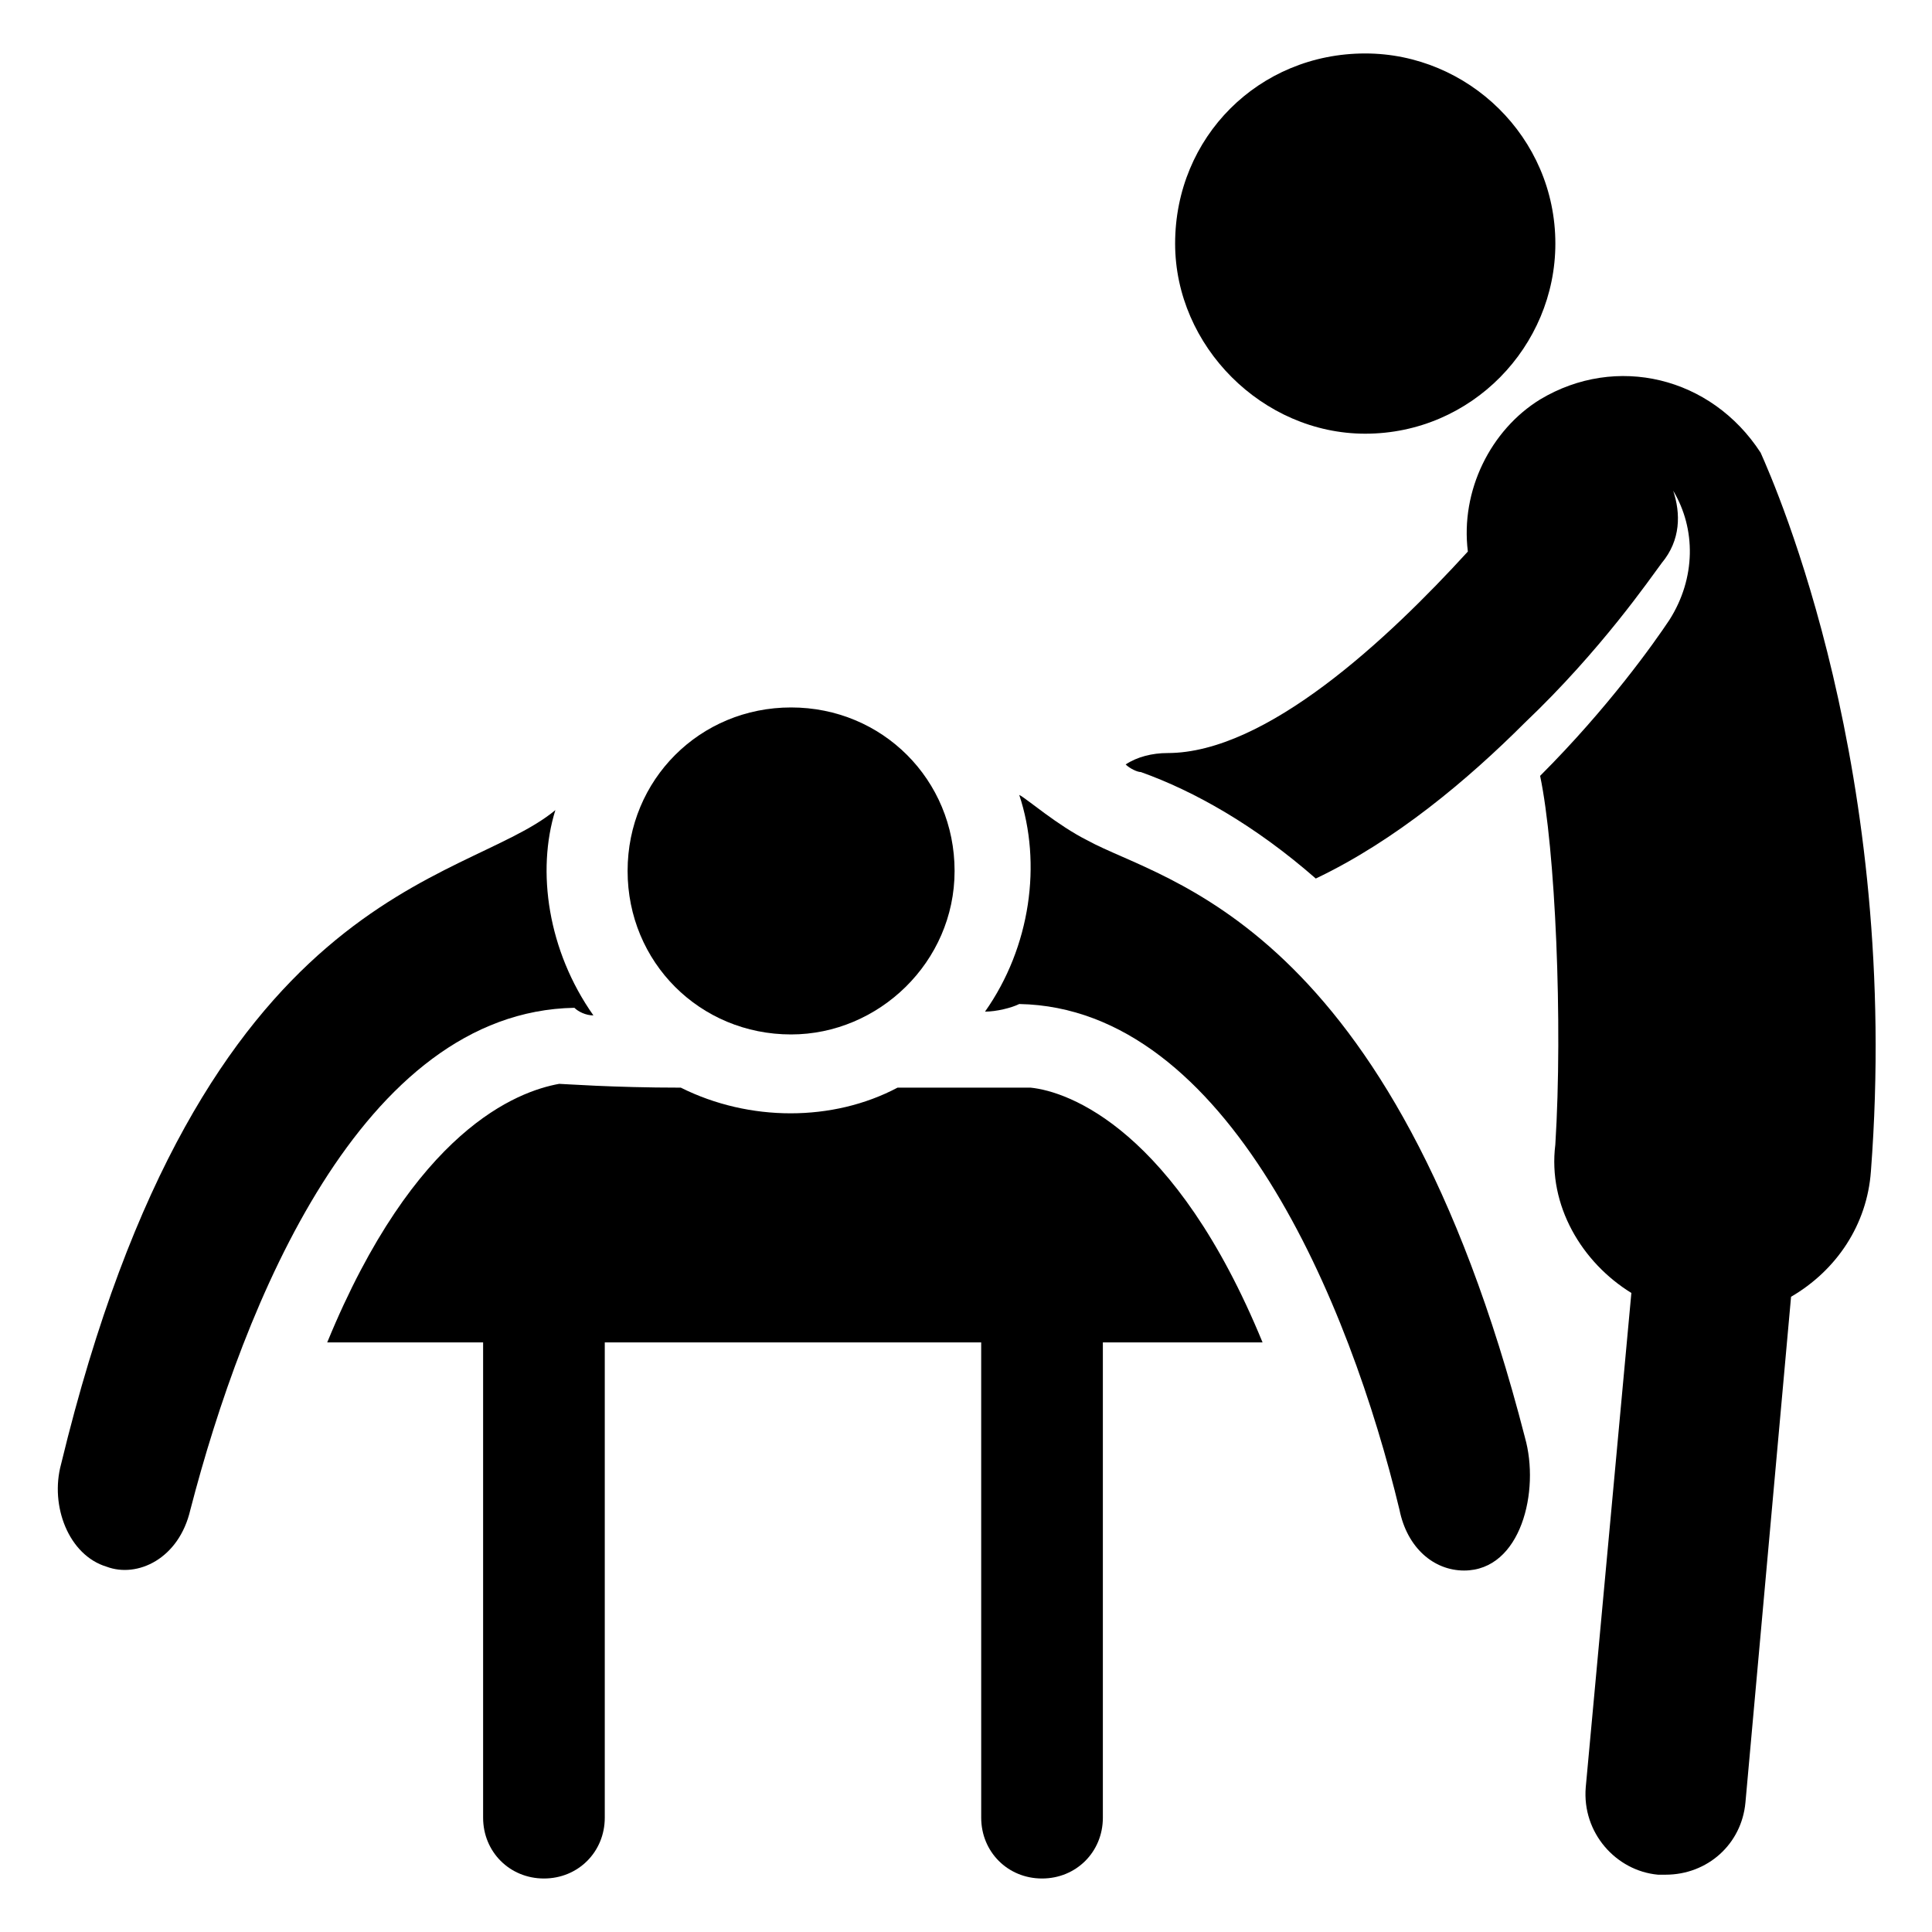
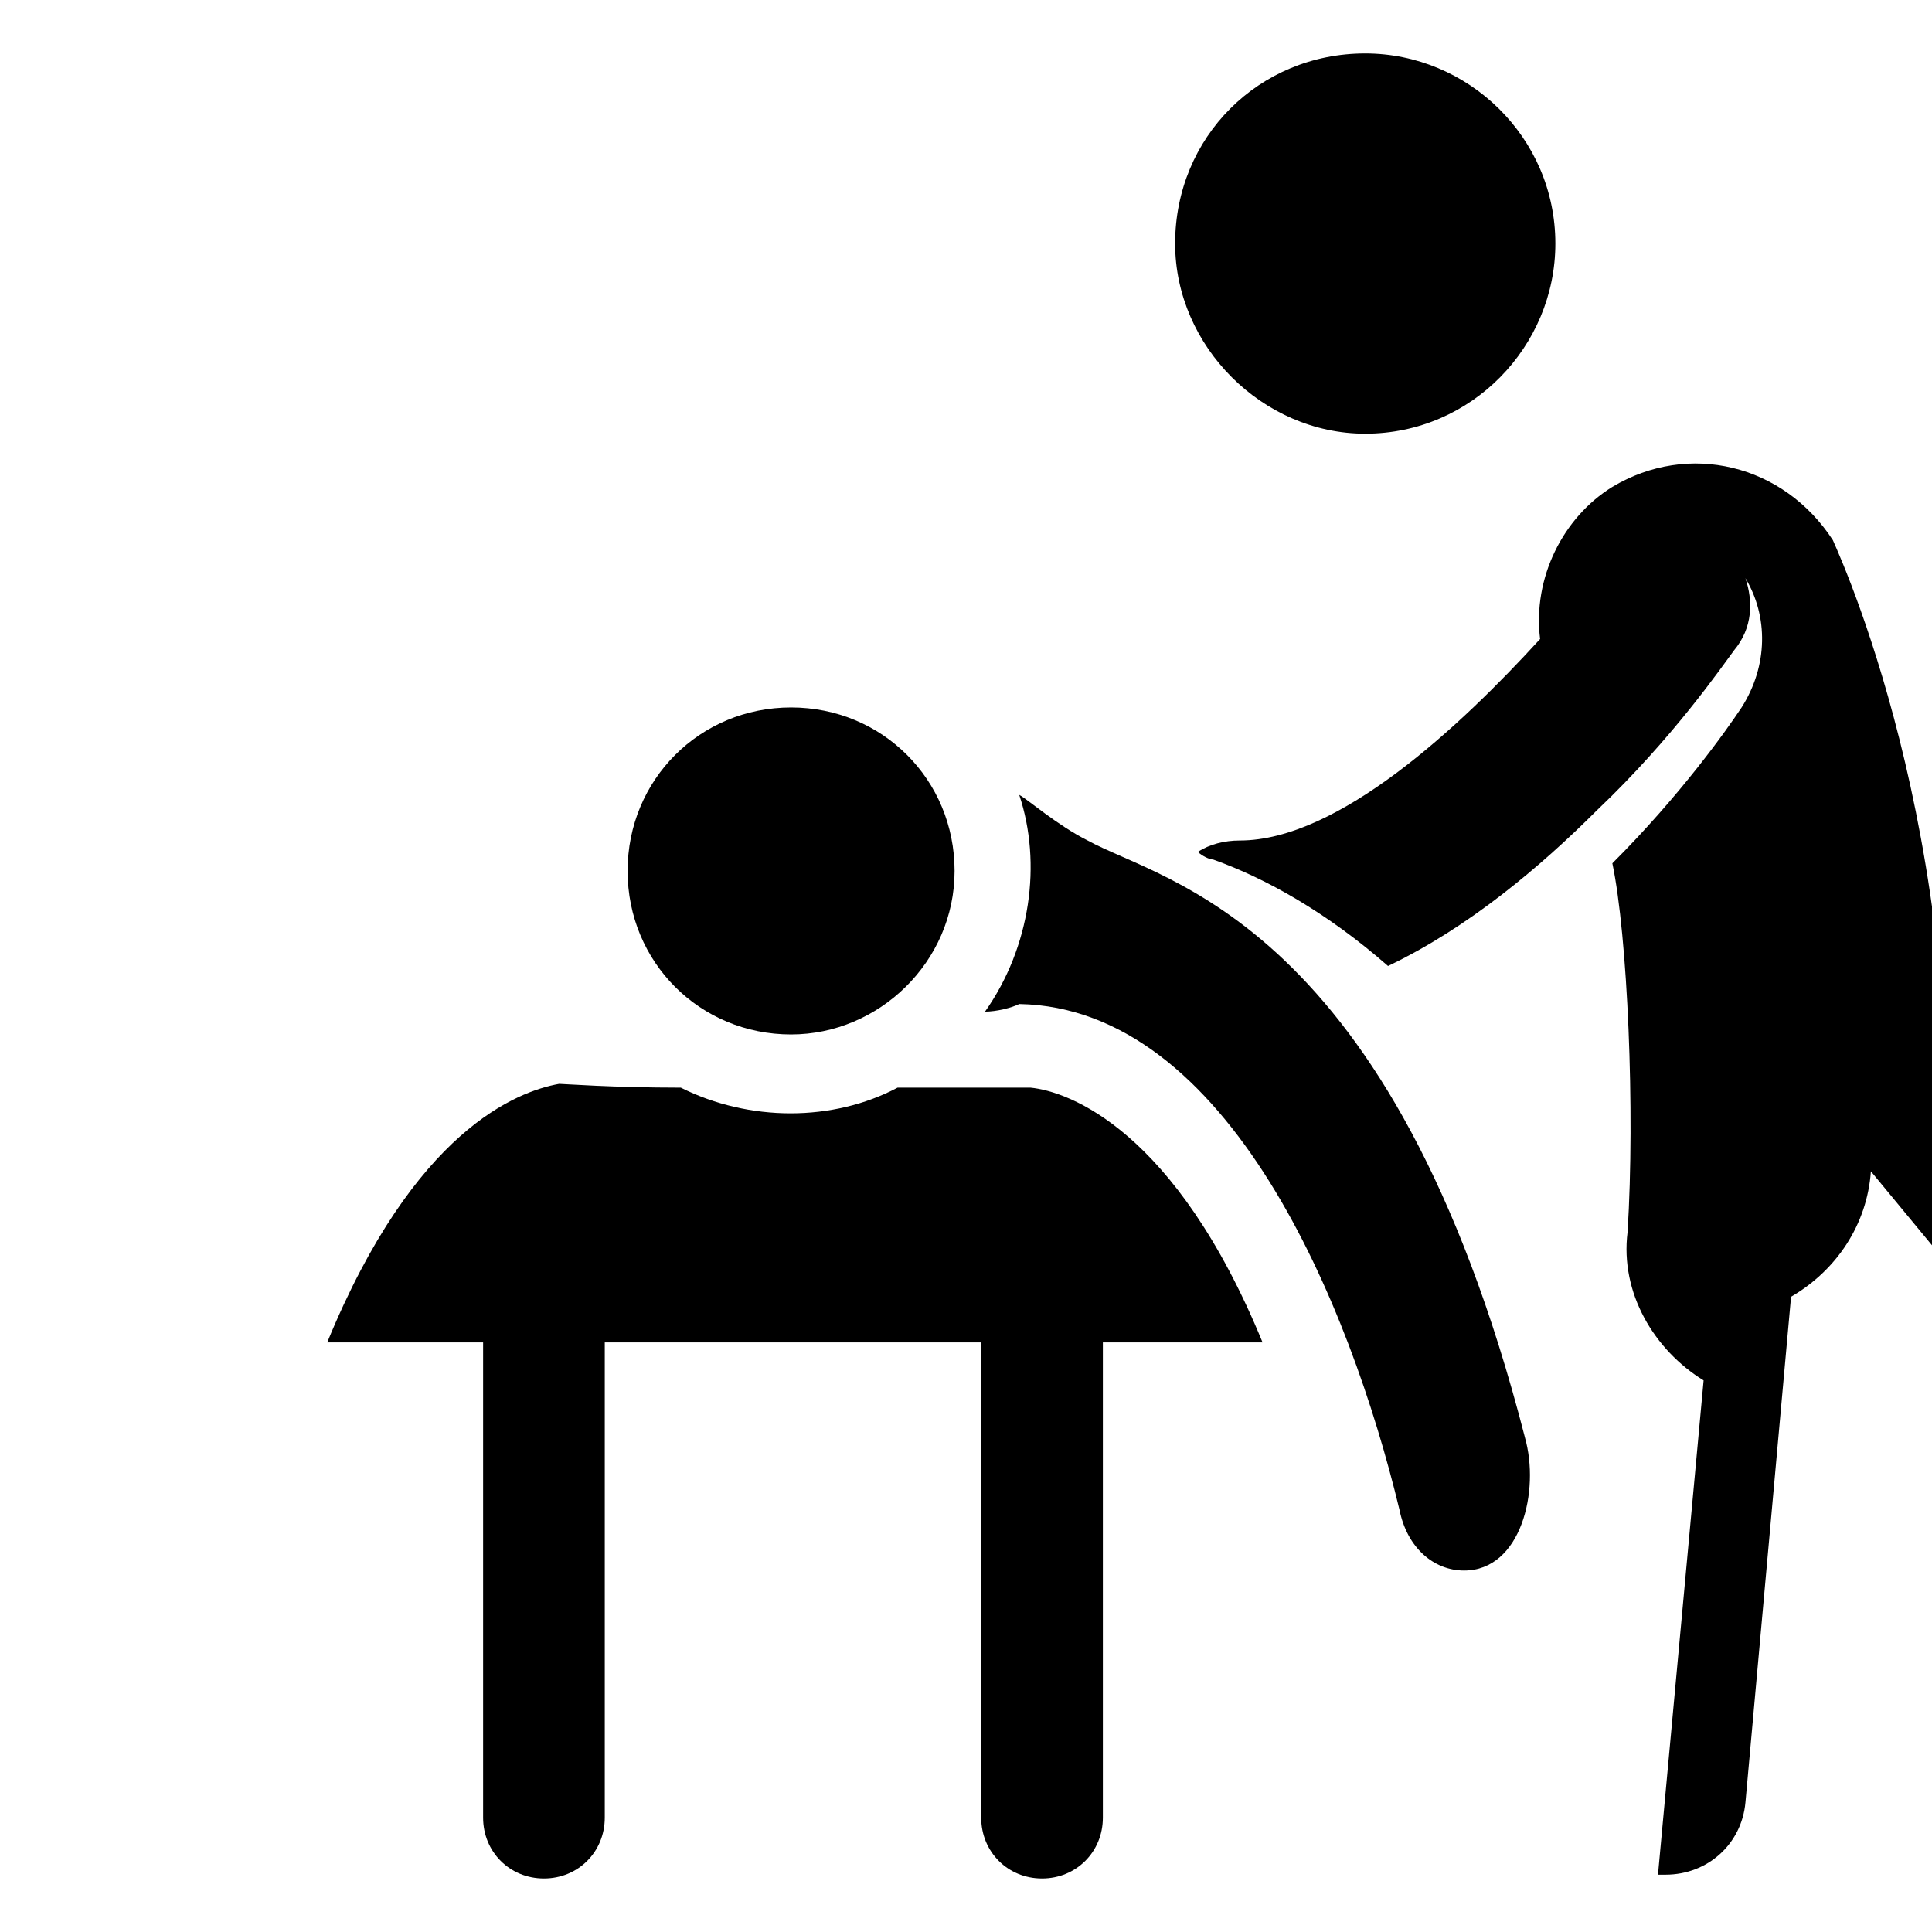
<svg xmlns="http://www.w3.org/2000/svg" fill="#000000" width="800px" height="800px" version="1.1" viewBox="144 144 512 512">
  <g>
    <path d="m478.59 499.75h-42.32v125.95c0 9.07-7.055 16.121-16.121 16.121-9.07 0-16.121-7.055-16.121-16.121l-0.004-125.95h-99.754v125.95c0 9.07-7.055 16.121-16.121 16.121-9.07 0-16.121-7.055-16.121-16.121v-125.95h-41.312c23.176-56.426 50.383-66.504 61.465-68.52 1.008 0 14.105 1.008 32.242 1.008 18.137 9.07 40.305 9.07 57.434 0h35.266c10.078 1.008 38.293 11.082 61.469 67.512z" />
    <path d="m310.32 374.81c0-24.184 19.145-43.328 43.328-43.328 24.184 0 43.328 19.145 43.328 43.328s-20.152 43.328-43.328 43.328c-24.184 0-43.328-19.145-43.328-43.328z" />
-     <path d="m639.81 454.41c-1.008 14.105-9.07 26.199-21.16 33.25l-12.09 134.01c-1.008 11.082-10.078 19.145-21.16 19.145h-2.016c-11.082-1.008-20.152-11.082-19.145-23.176l12.09-130.99c-13.098-8.062-22.168-23.176-20.152-39.297 2.016-32.242 0-78.594-4.031-97.738 18.137-18.137 30.23-35.266 34.258-41.312 7.055-11.082 7.055-24.184 1.008-34.258 2.016 6.047 2.016 13.098-3.023 19.145-3.023 4.031-16.121 23.176-36.273 42.32-15.113 15.113-34.258 31.234-55.418 41.312-16.121-14.105-32.242-23.176-46.352-28.215-1.008 0-3.023-1.008-4.031-2.016 3.023-2.016 7.055-3.023 11.082-3.023 26.199 0 58.441-30.23 79.602-53.402-2.016-16.121 6.047-32.242 19.145-40.305 20.152-12.09 45.344-6.047 58.441 14.105 4.035 9.074 37.285 84.645 29.227 190.45z" />
+     <path d="m639.81 454.41c-1.008 14.105-9.07 26.199-21.16 33.25l-12.09 134.01c-1.008 11.082-10.078 19.145-21.16 19.145h-2.016l12.09-130.99c-13.098-8.062-22.168-23.176-20.152-39.297 2.016-32.242 0-78.594-4.031-97.738 18.137-18.137 30.23-35.266 34.258-41.312 7.055-11.082 7.055-24.184 1.008-34.258 2.016 6.047 2.016 13.098-3.023 19.145-3.023 4.031-16.121 23.176-36.273 42.32-15.113 15.113-34.258 31.234-55.418 41.312-16.121-14.105-32.242-23.176-46.352-28.215-1.008 0-3.023-1.008-4.031-2.016 3.023-2.016 7.055-3.023 11.082-3.023 26.199 0 58.441-30.23 79.602-53.402-2.016-16.121 6.047-32.242 19.145-40.305 20.152-12.09 45.344-6.047 58.441 14.105 4.035 9.074 37.285 84.645 29.227 190.45z" />
    <path d="m455.42 208.55c0-28.215 22.168-50.383 50.383-50.383 27.207 0 50.383 22.168 50.383 50.383 0 27.207-22.168 50.383-50.383 50.383-27.207 0-50.383-23.176-50.383-50.383z" />
-     <path d="m194.45 544.09c-3.023 13.098-14.105 18.137-22.168 15.113-10.078-3.023-15.113-16.121-12.09-27.207 37.281-154.16 106.81-153.16 130.99-173.31-5.039 16.121-2.016 37.281 10.078 54.41-2.016 0-4.031-1.008-5.039-2.016-56.434 1.008-87.668 78.594-101.77 133.01z" />
    <path d="m548.12 524.94c4.031 14.105-1.008 35.266-16.121 35.266-8.062 0-15.113-6.047-17.129-16.121-13.098-54.41-45.344-133-100.76-134.01-2.016 1.008-6.047 2.016-9.07 2.016 12.09-17.129 15.113-39.297 9.07-57.434 2.016 1.008 10.078 8.062 18.137 12.09 20.152 11.086 80.609 21.16 115.88 158.2z" />
  </g>
</svg>